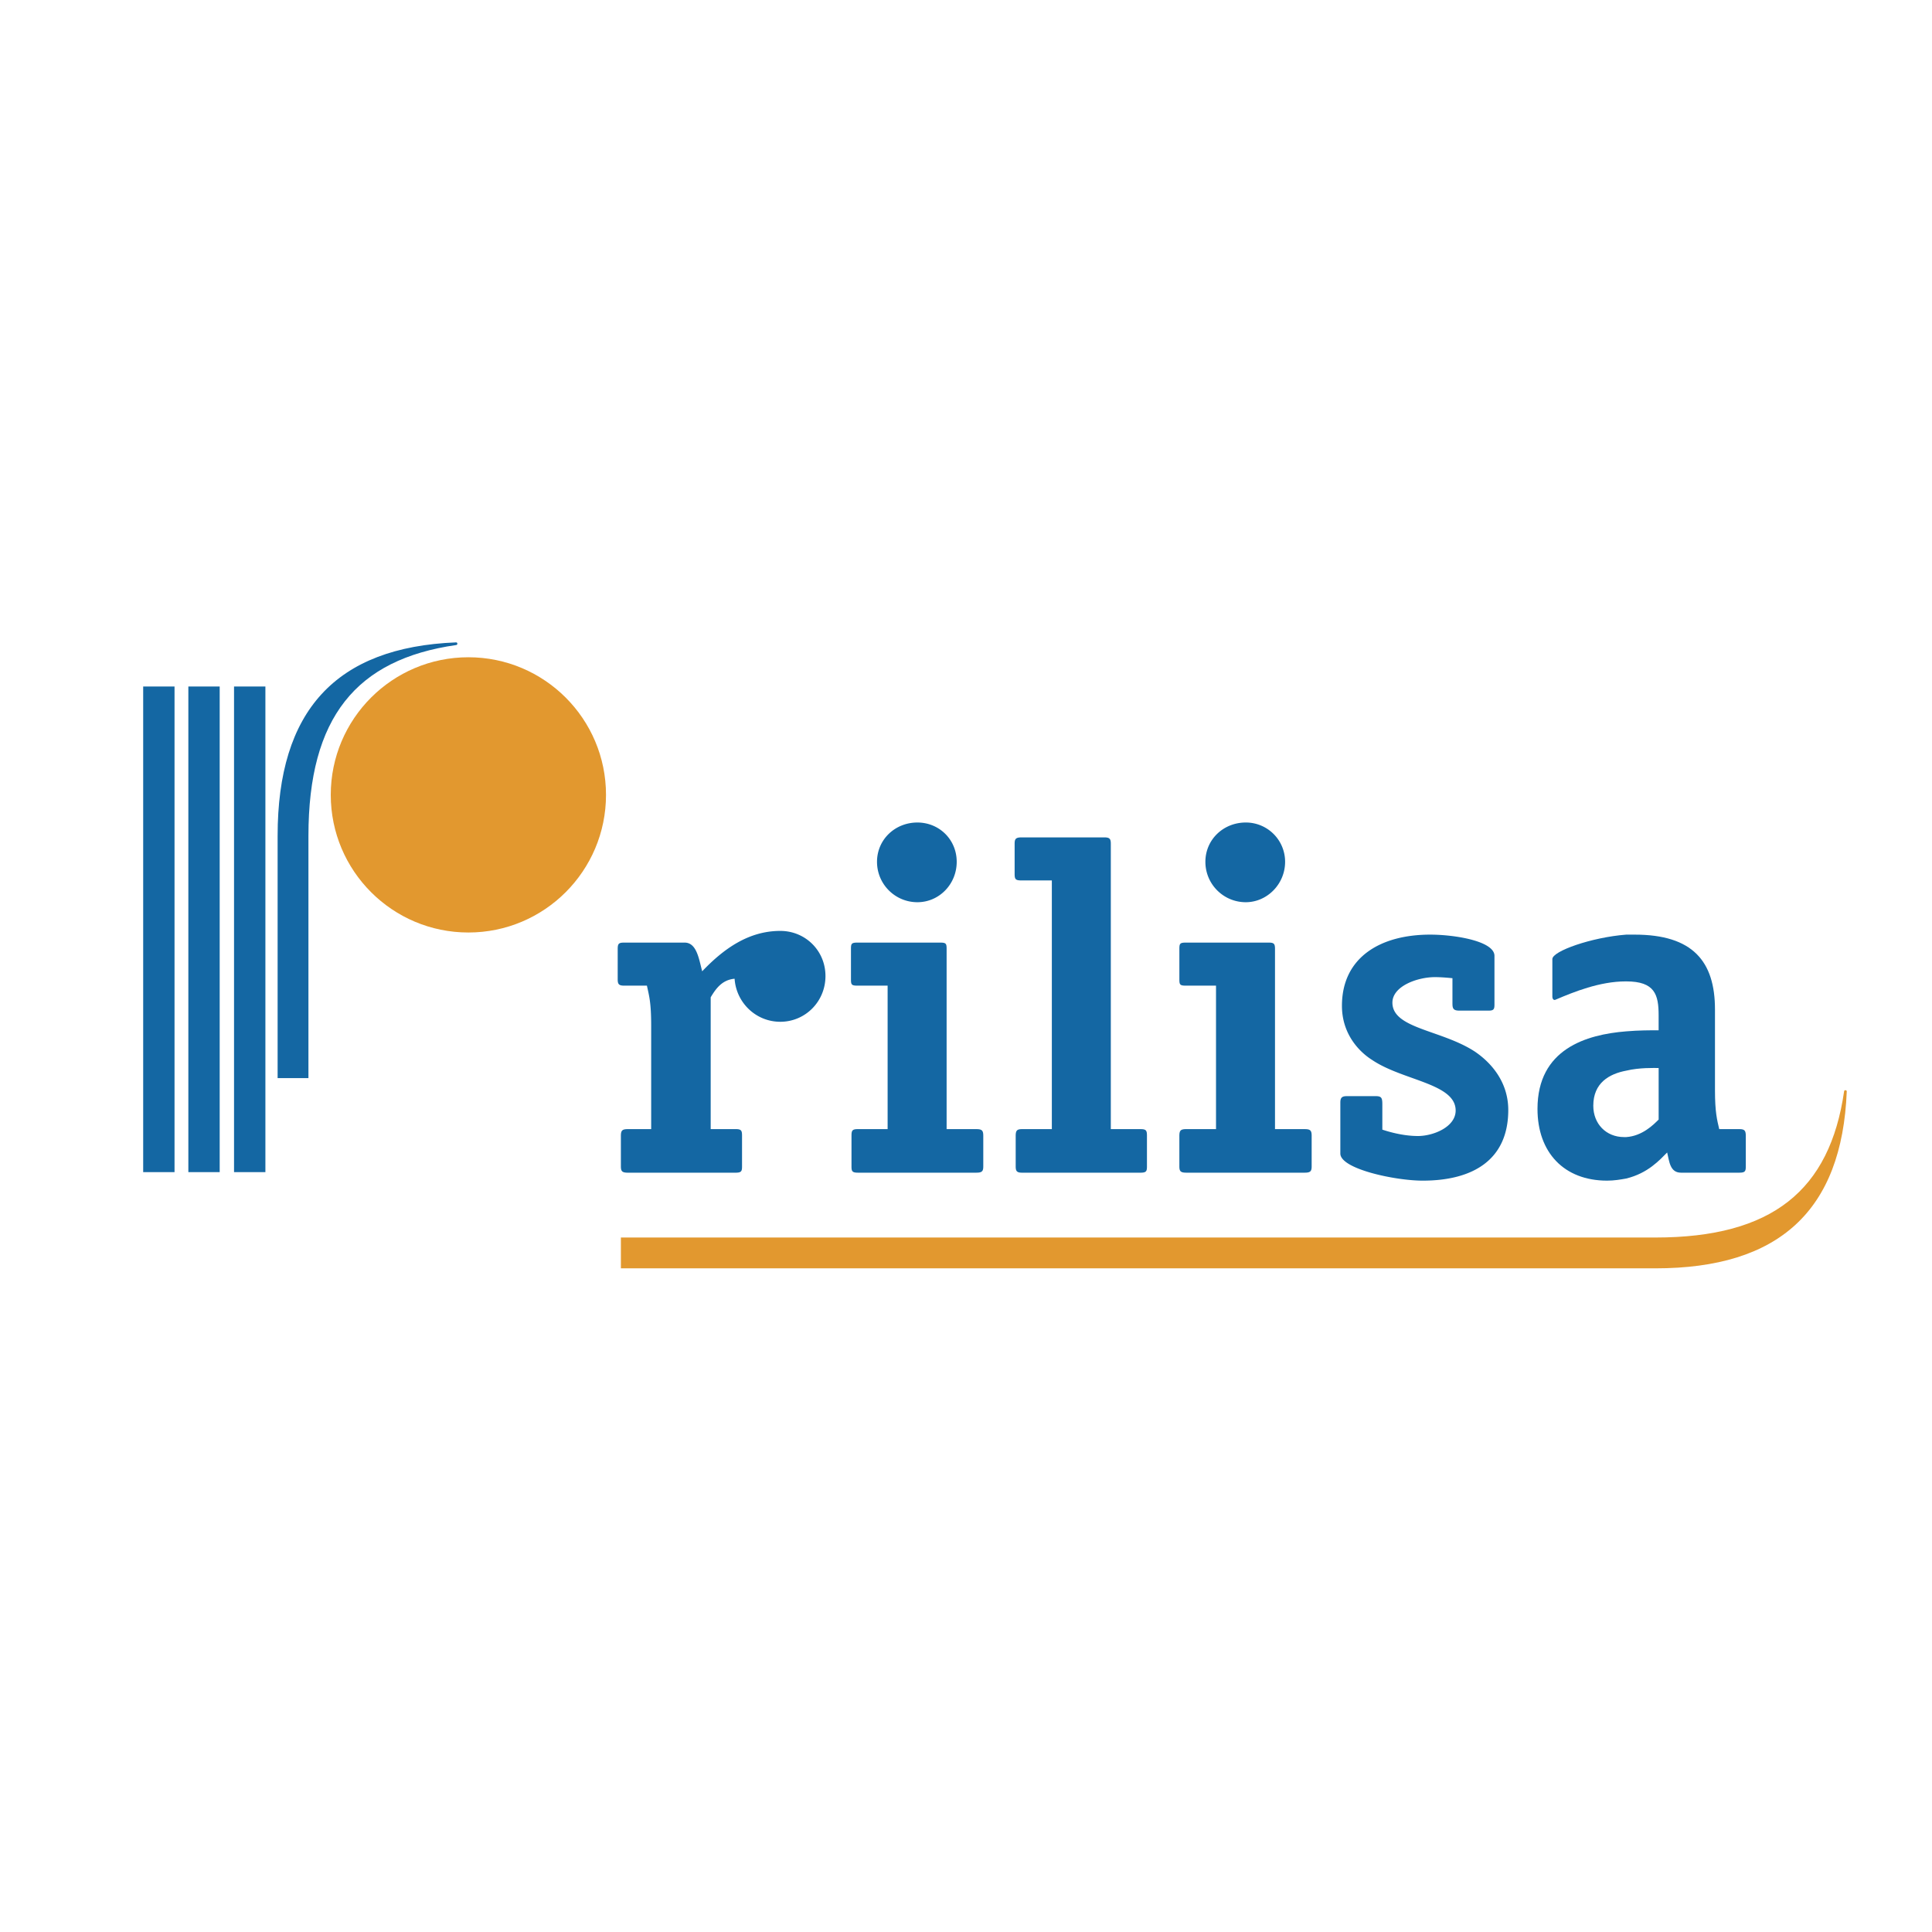
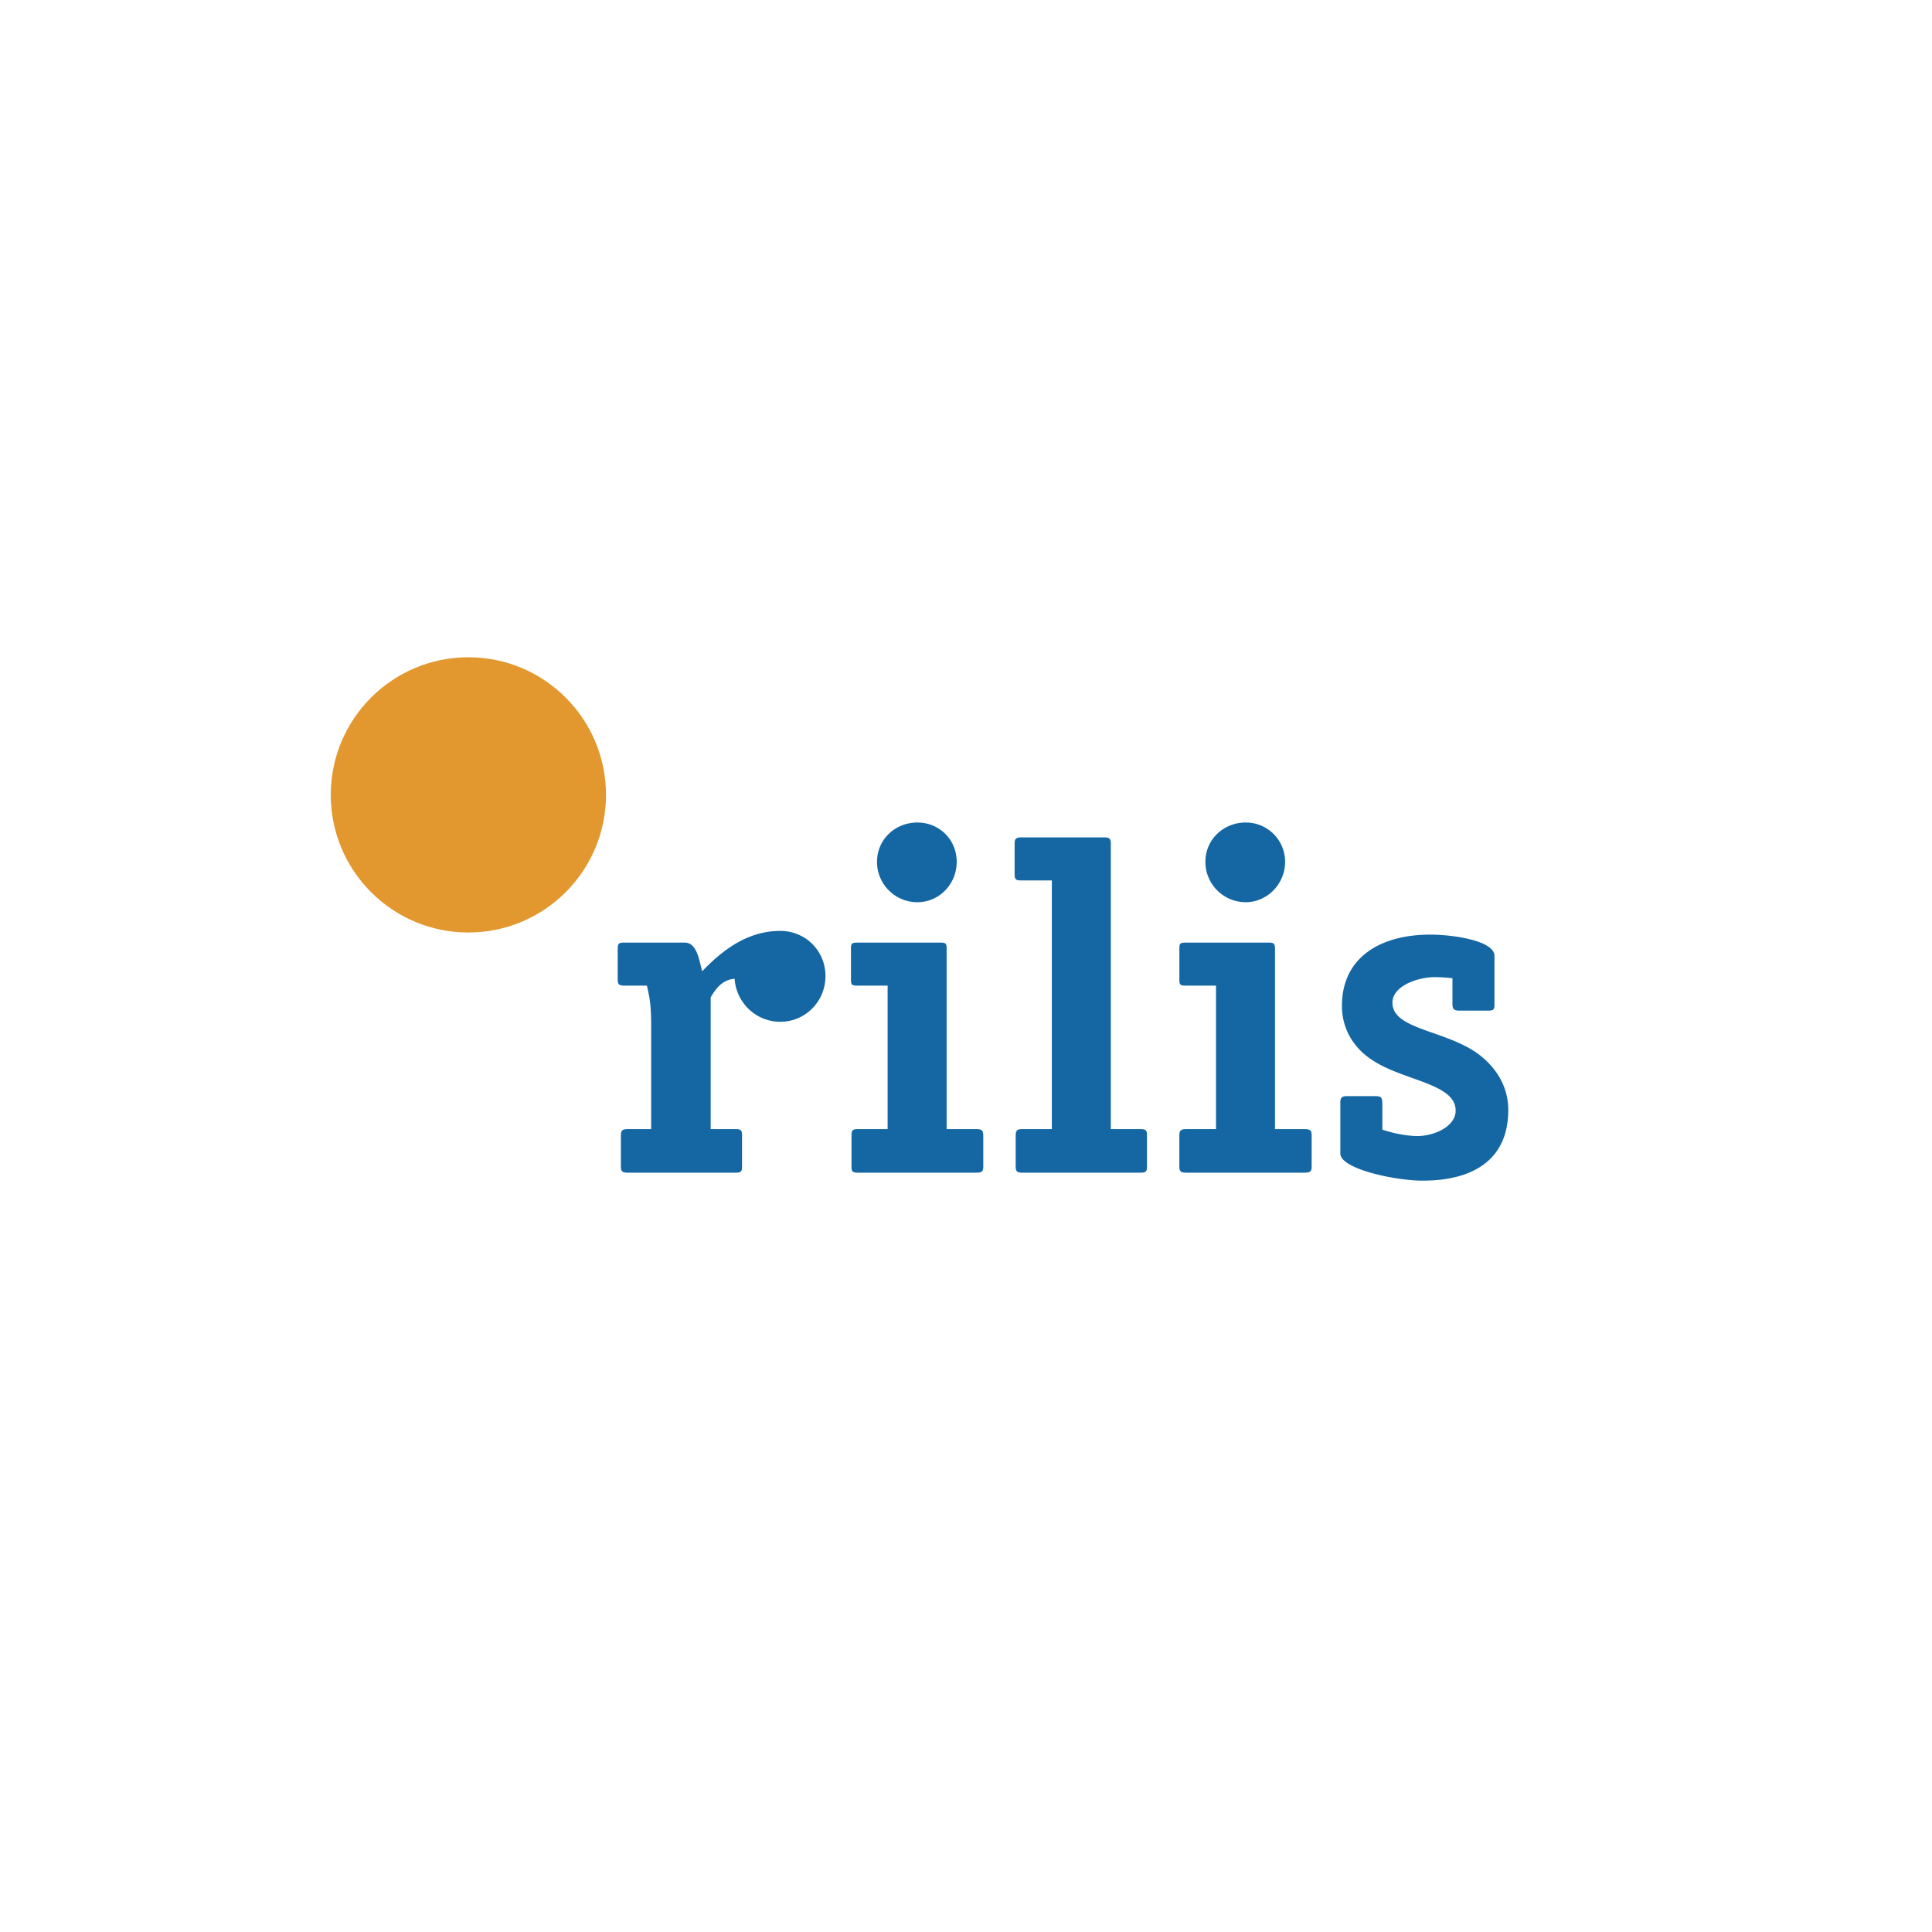
<svg xmlns="http://www.w3.org/2000/svg" width="2500" height="2500" viewBox="0 0 192.756 192.756">
  <g fill-rule="evenodd" clip-rule="evenodd">
    <path fill="#fff" d="M0 0h192.756v192.756H0V0z" />
    <path d="M144.914 100.193c0 .478.16.637.689.637h2.916c.529 0 .584-.159.584-.637v-4.824c0-1.484-3.977-2.121-6.416-2.121-4.982 0-8.801 2.28-8.801 7.104 0 2.704 1.592 4.507 3.023 5.408 3.074 2.066 8.322 2.332 8.322 5.036 0 1.644-2.227 2.544-3.764 2.544-1.484 0-2.916-.424-3.551-.636v-2.491c0-.637-.055-.85-.637-.85h-2.916c-.479 0-.637.16-.637.637v5.09c0 1.537 5.461 2.703 8.217 2.703 4.932 0 8.537-2.014 8.537-7.051 0-2.65-1.539-4.611-3.342-5.831-3.338-2.174-8.217-2.28-8.217-4.878 0-1.644 2.492-2.545 4.242-2.545.582 0 1.219.054 1.748.106v2.599h.003zM98.102 113.341c0-.529-.105-.688-.688-.688h-2.97V94.68c0-.53-.053-.636-.637-.636h-8.27c-.583 0-.636.106-.636.636v3.022c0 .529.053.636.636.636h3.021v14.314H85.59c-.583 0-.636.159-.636.688v3.022c0 .478.053.636.636.636h11.824c.582 0 .688-.158.688-.636v-3.021zM95.451 85.985c0-2.227-1.749-3.923-3.922-3.923-2.227 0-4.029 1.696-4.029 3.923s1.802 4.029 4.029 4.029c2.173.001 3.922-1.802 3.922-4.029zM74.033 113.341v3.022c0 .478-.053.636-.636.636H62.635c-.583 0-.689-.158-.689-.636v-3.022c0-.529.106-.688.689-.688h2.333v-10.338c0-2.333-.212-2.97-.424-3.977h-2.279c-.53 0-.637-.159-.637-.636V94.68c0-.53.106-.636.637-.636h6.044c1.219 0 1.431 1.696 1.749 2.862 2.121-2.227 4.612-4.029 7.793-4.029 2.492 0 4.506 1.961 4.506 4.506s-2.015 4.56-4.506 4.56c-2.439 0-4.4-1.909-4.56-4.294-1.219.105-1.855.953-2.386 1.855v13.147h2.492c.583.001.636.161.636.69zM130.865 113.341c0-.529-.105-.688-.689-.688h-2.969V94.68c0-.53-.105-.636-.635-.636h-8.271c-.582 0-.635.106-.635.636v3.022c0 .529.053.636.635.636h3.021v14.314h-2.969c-.582 0-.688.159-.688.688v3.022c0 .478.105.636.688.636h11.822c.584 0 .689-.158.689-.636v-3.021h.001zM128.215 85.985a3.914 3.914 0 0 0-3.924-3.923c-2.227 0-4.029 1.696-4.029 3.923s1.803 4.029 4.029 4.029c2.121.001 3.924-1.802 3.924-4.029zM104.941 87.841h-3.023c-.582 0-.688-.106-.688-.636v-3.022c0-.477.105-.636.688-.636h8.271c.531 0 .637.159.637.636v28.47h2.969c.582 0 .637.159.637.688v3.022c0 .478-.055.636-.637.636h-11.822c-.529 0-.637-.158-.637-.636v-3.022c0-.529.107-.688.637-.688h2.969V87.841h-.001z" fill="#1467a3" />
    <path d="M33 79.305c0-7.581 6.15-13.73 13.73-13.73 7.582 0 13.731 6.15 13.731 13.73 0 7.582-6.149 13.731-13.731 13.731-7.581 0-13.73-6.149-13.73-13.731z" fill="#e2982f" />
-     <path fill="#1467a3" d="M14.285 68.49h3.128v48.456h-3.128V68.49zM18.792 116.946V68.49h3.127v48.456h-3.127zM23.35 116.946V68.49h3.129v48.456H23.35zM30.773 83.388v24.175h-3.075V83.388c0-12.459 5.778-18.821 17.813-19.298.159 0 .159.265 0 .265-9.967 1.431-14.738 7.21-14.738 19.033z" />
-     <path d="M165.166 123.467H61.946v3.075h103.22c12.301 0 18.609-5.726 19.086-17.654 0-.158-.266-.158-.266 0-1.429 9.861-7.156 14.579-18.82 14.579z" fill="#e2982f" />
-     <path d="M162.25 102.897c-3.975.318-8.854 1.75-8.854 7.74 0 4.347 2.652 7.156 6.945 7.156.689 0 1.326-.105 1.908-.212 2.174-.529 3.34-1.855 4.084-2.598.211.849.264 2.015 1.377 2.015h5.832c.584 0 .637-.158.637-.636v-3.022c0-.529-.107-.688-.637-.688h-2.014c-.213-.901-.424-1.696-.424-3.87v-8.059c0-4.824-2.229-7.475-8.008-7.475h-.848c-3.445.265-7.369 1.643-7.369 2.439v3.764c0 .159.107.425.373.265 1.748-.742 4.346-1.802 6.943-1.802h.053c2.863 0 3.234 1.325 3.234 3.393v1.484c-.845 0-2.011 0-3.232.106zm0 10.55h-.211c-1.803 0-3.076-1.325-3.076-3.128 0-2.279 1.592-3.181 3.287-3.499 1.326-.318 2.758-.265 3.234-.265v5.143c-.529.53-1.642 1.643-3.234 1.749z" fill="#1467a3" />
  </g>
</svg>